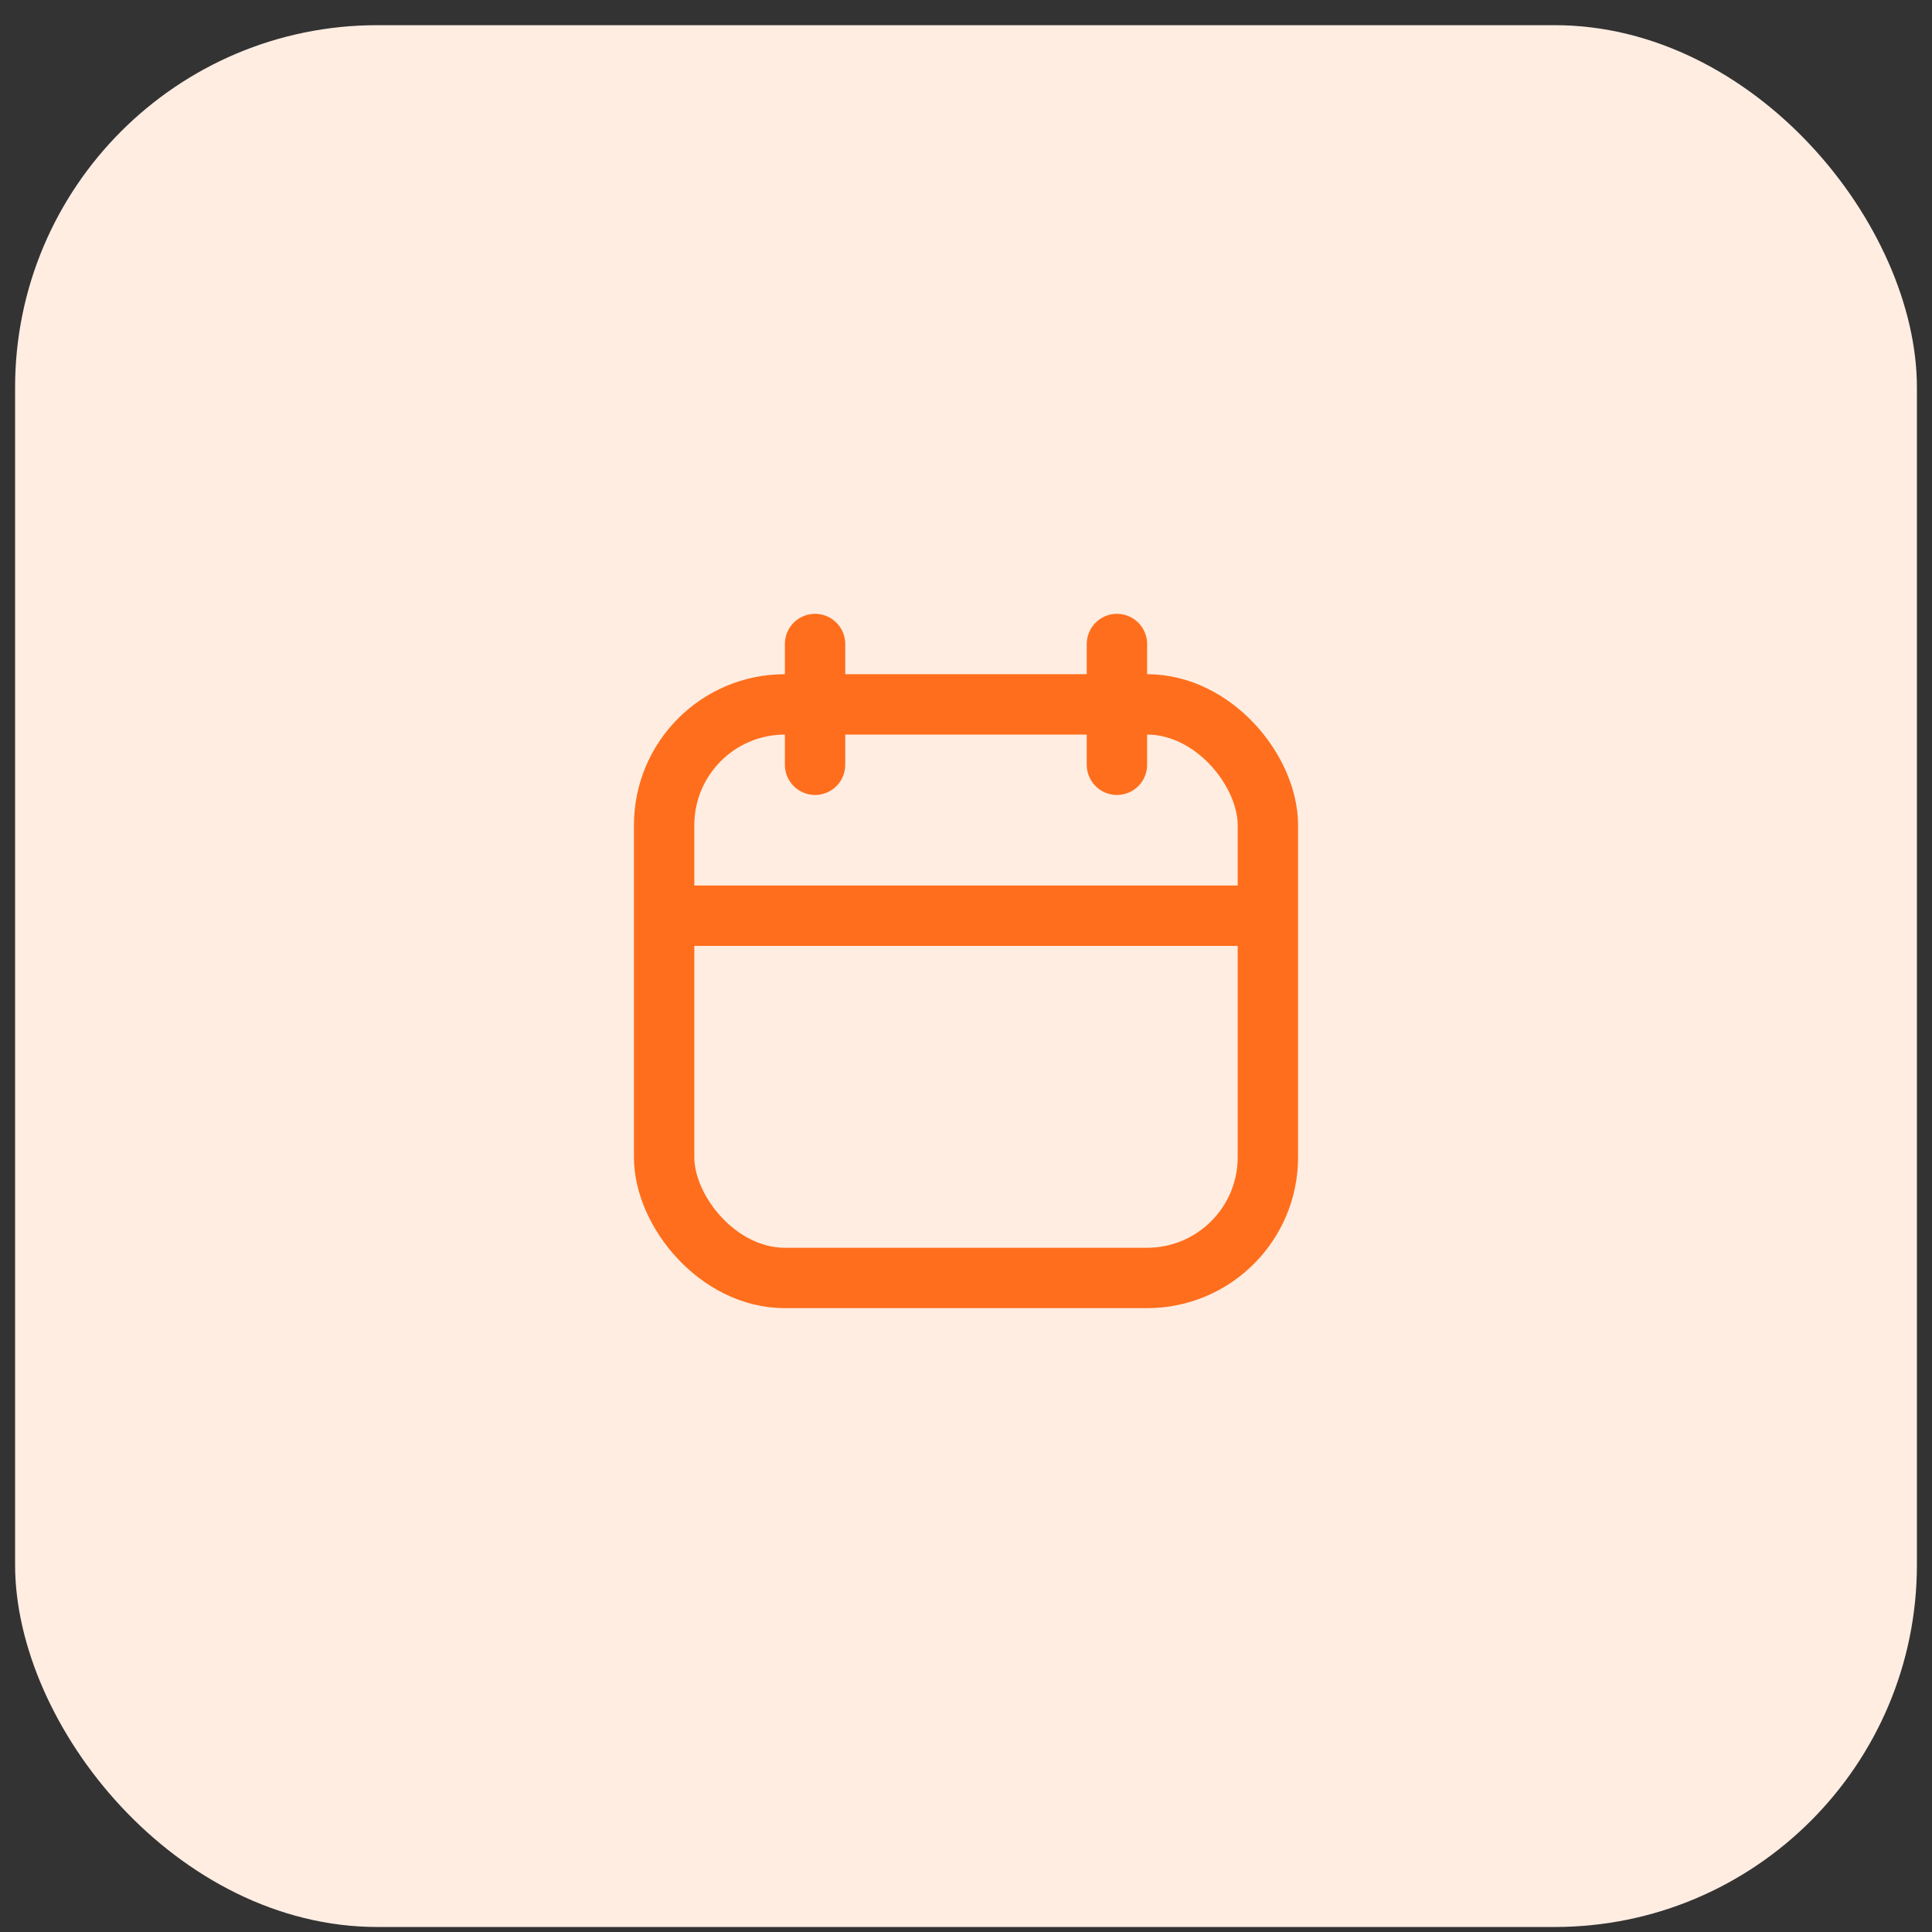
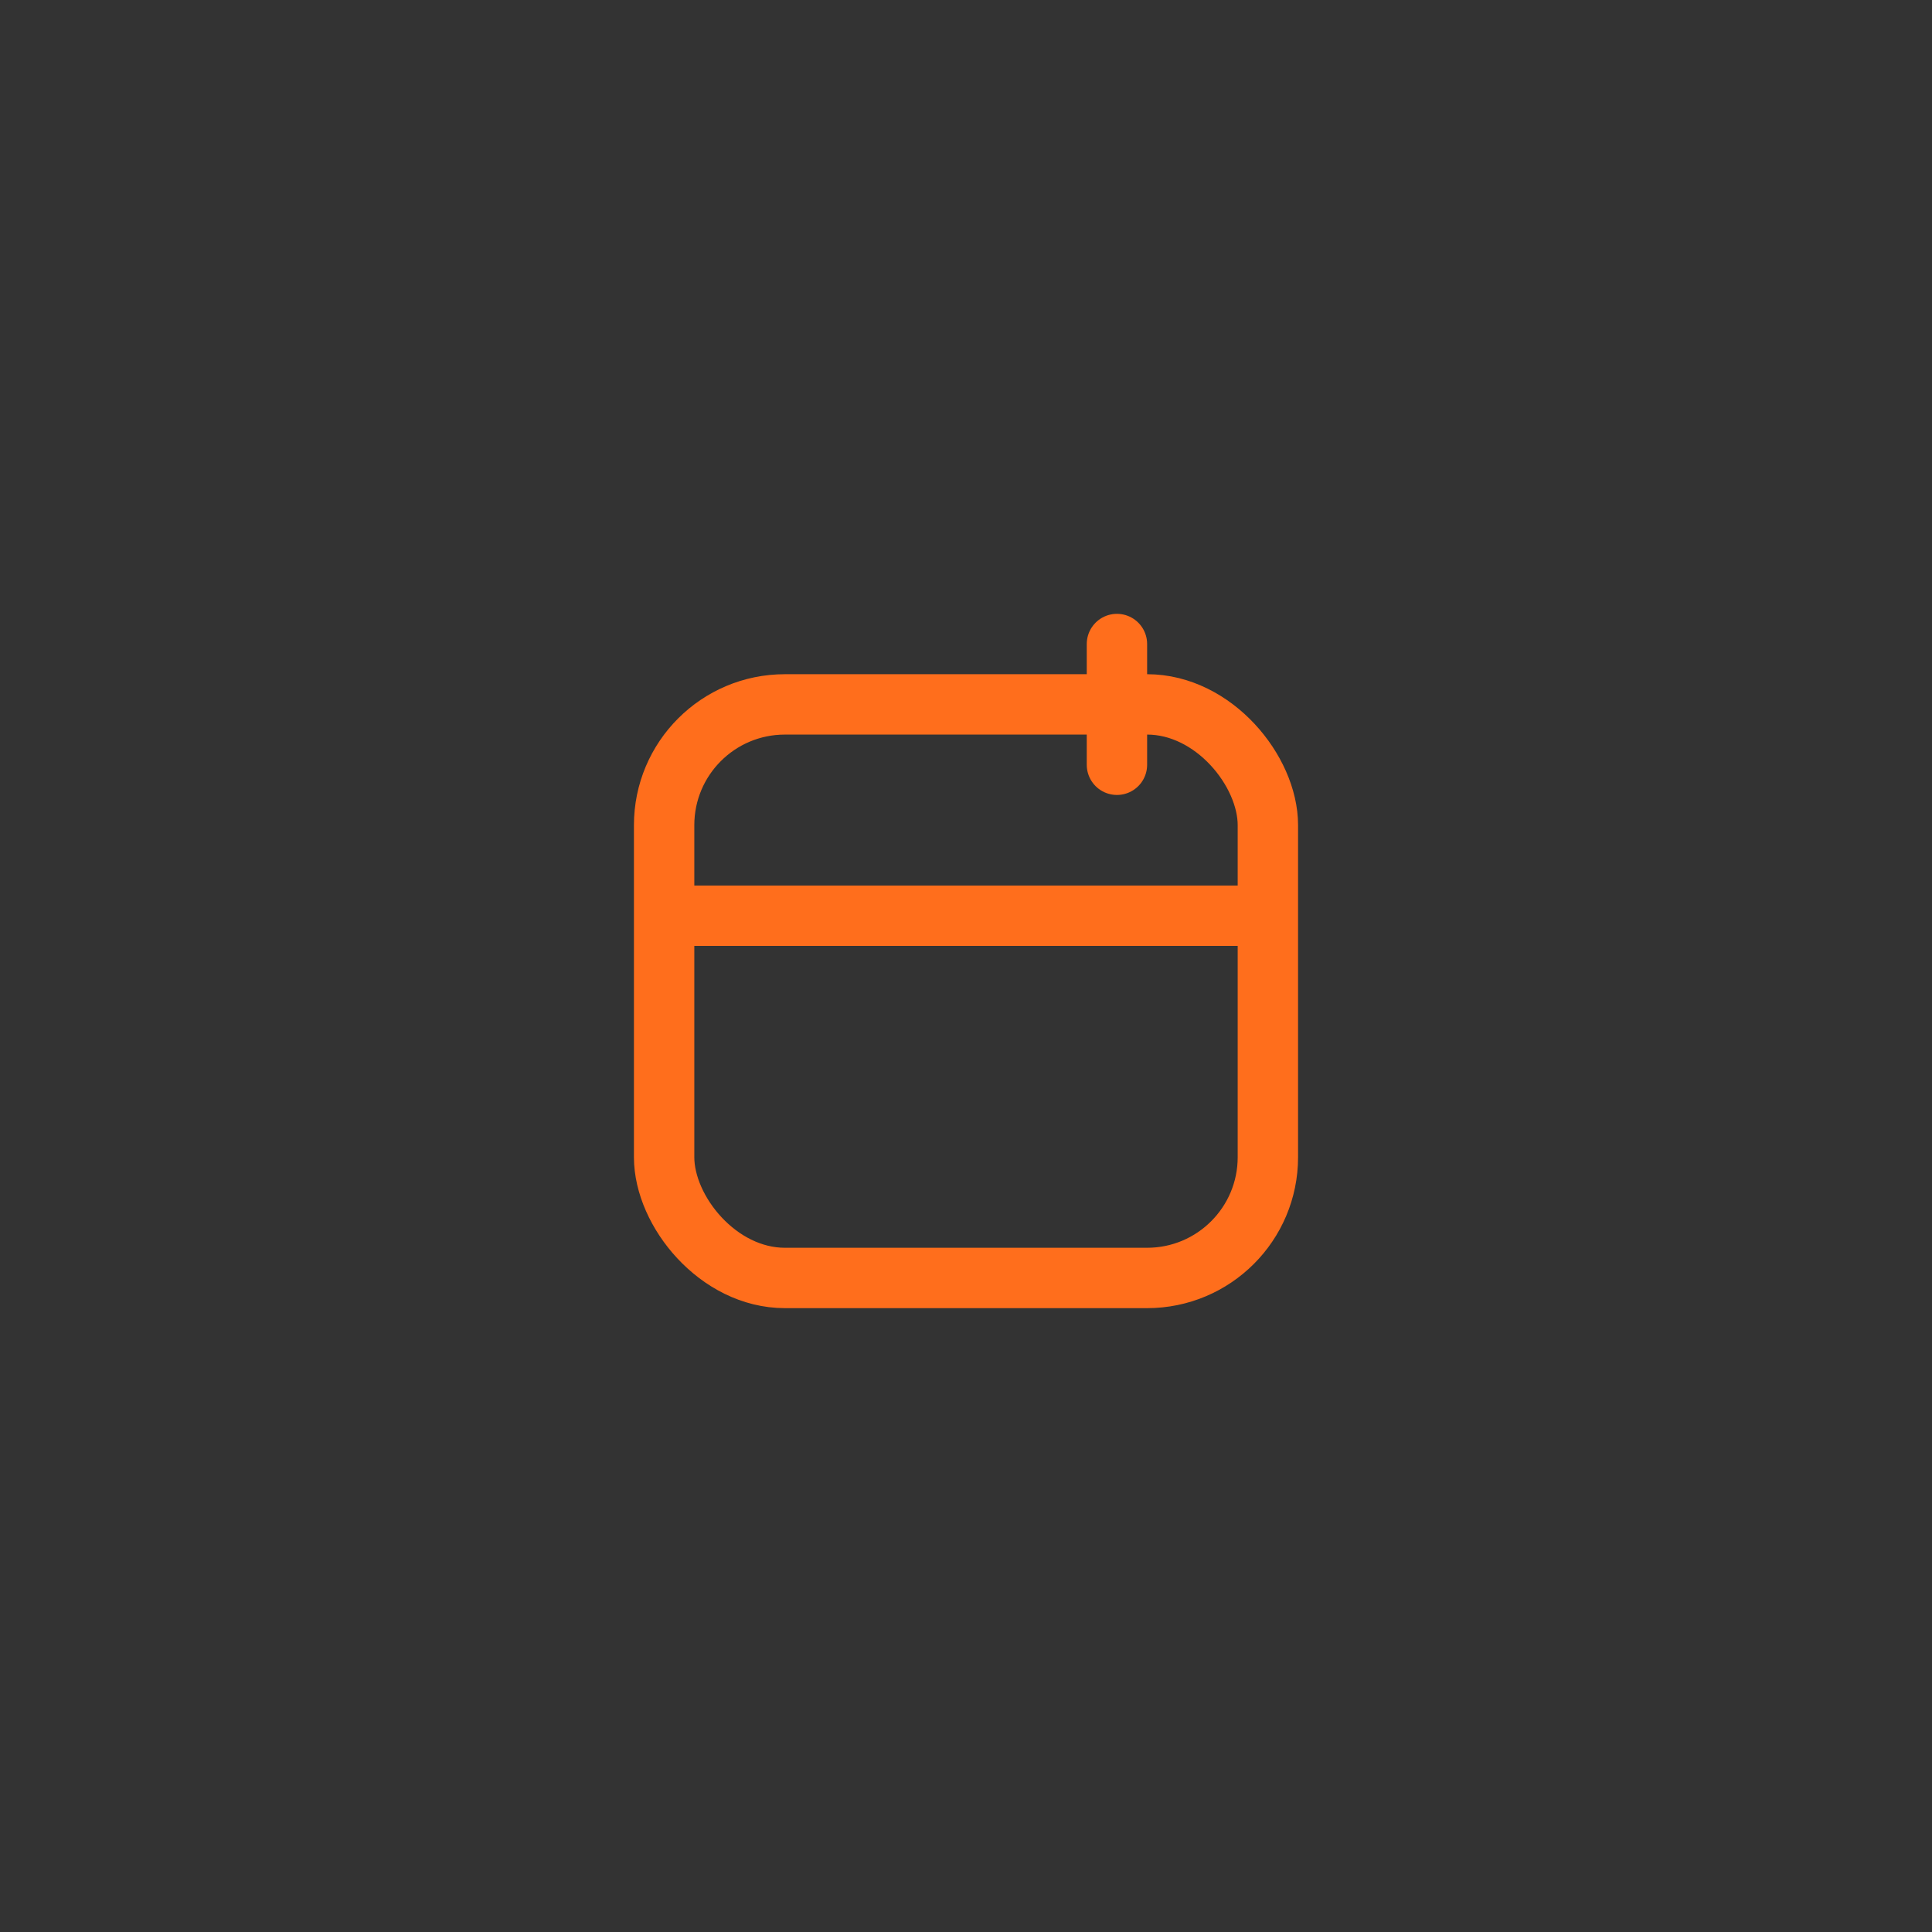
<svg xmlns="http://www.w3.org/2000/svg" width="64" height="64" viewBox="0 0 64 64" fill="none">
  <rect x="0" y="0" width="64" height="64" fill="#333333" stroke="none" />
-   <rect x="0.5" y="0.834" width="63" height="63" rx="12" fill="#FFEDE2" />
  <rect x="22" y="23.334" width="20" height="19" rx="4" stroke="#FF6E1C" stroke-width="2" />
  <line x1="22" y1="30.334" x2="42" y2="30.334" stroke="#FF6E1C" stroke-width="2" />
-   <line x1="27" y1="21.334" x2="27" y2="25.334" stroke="#FF6E1C" stroke-width="2" stroke-linecap="round" />
  <line x1="37" y1="21.334" x2="37" y2="25.334" stroke="#FF6E1C" stroke-width="2" stroke-linecap="round" />
</svg>